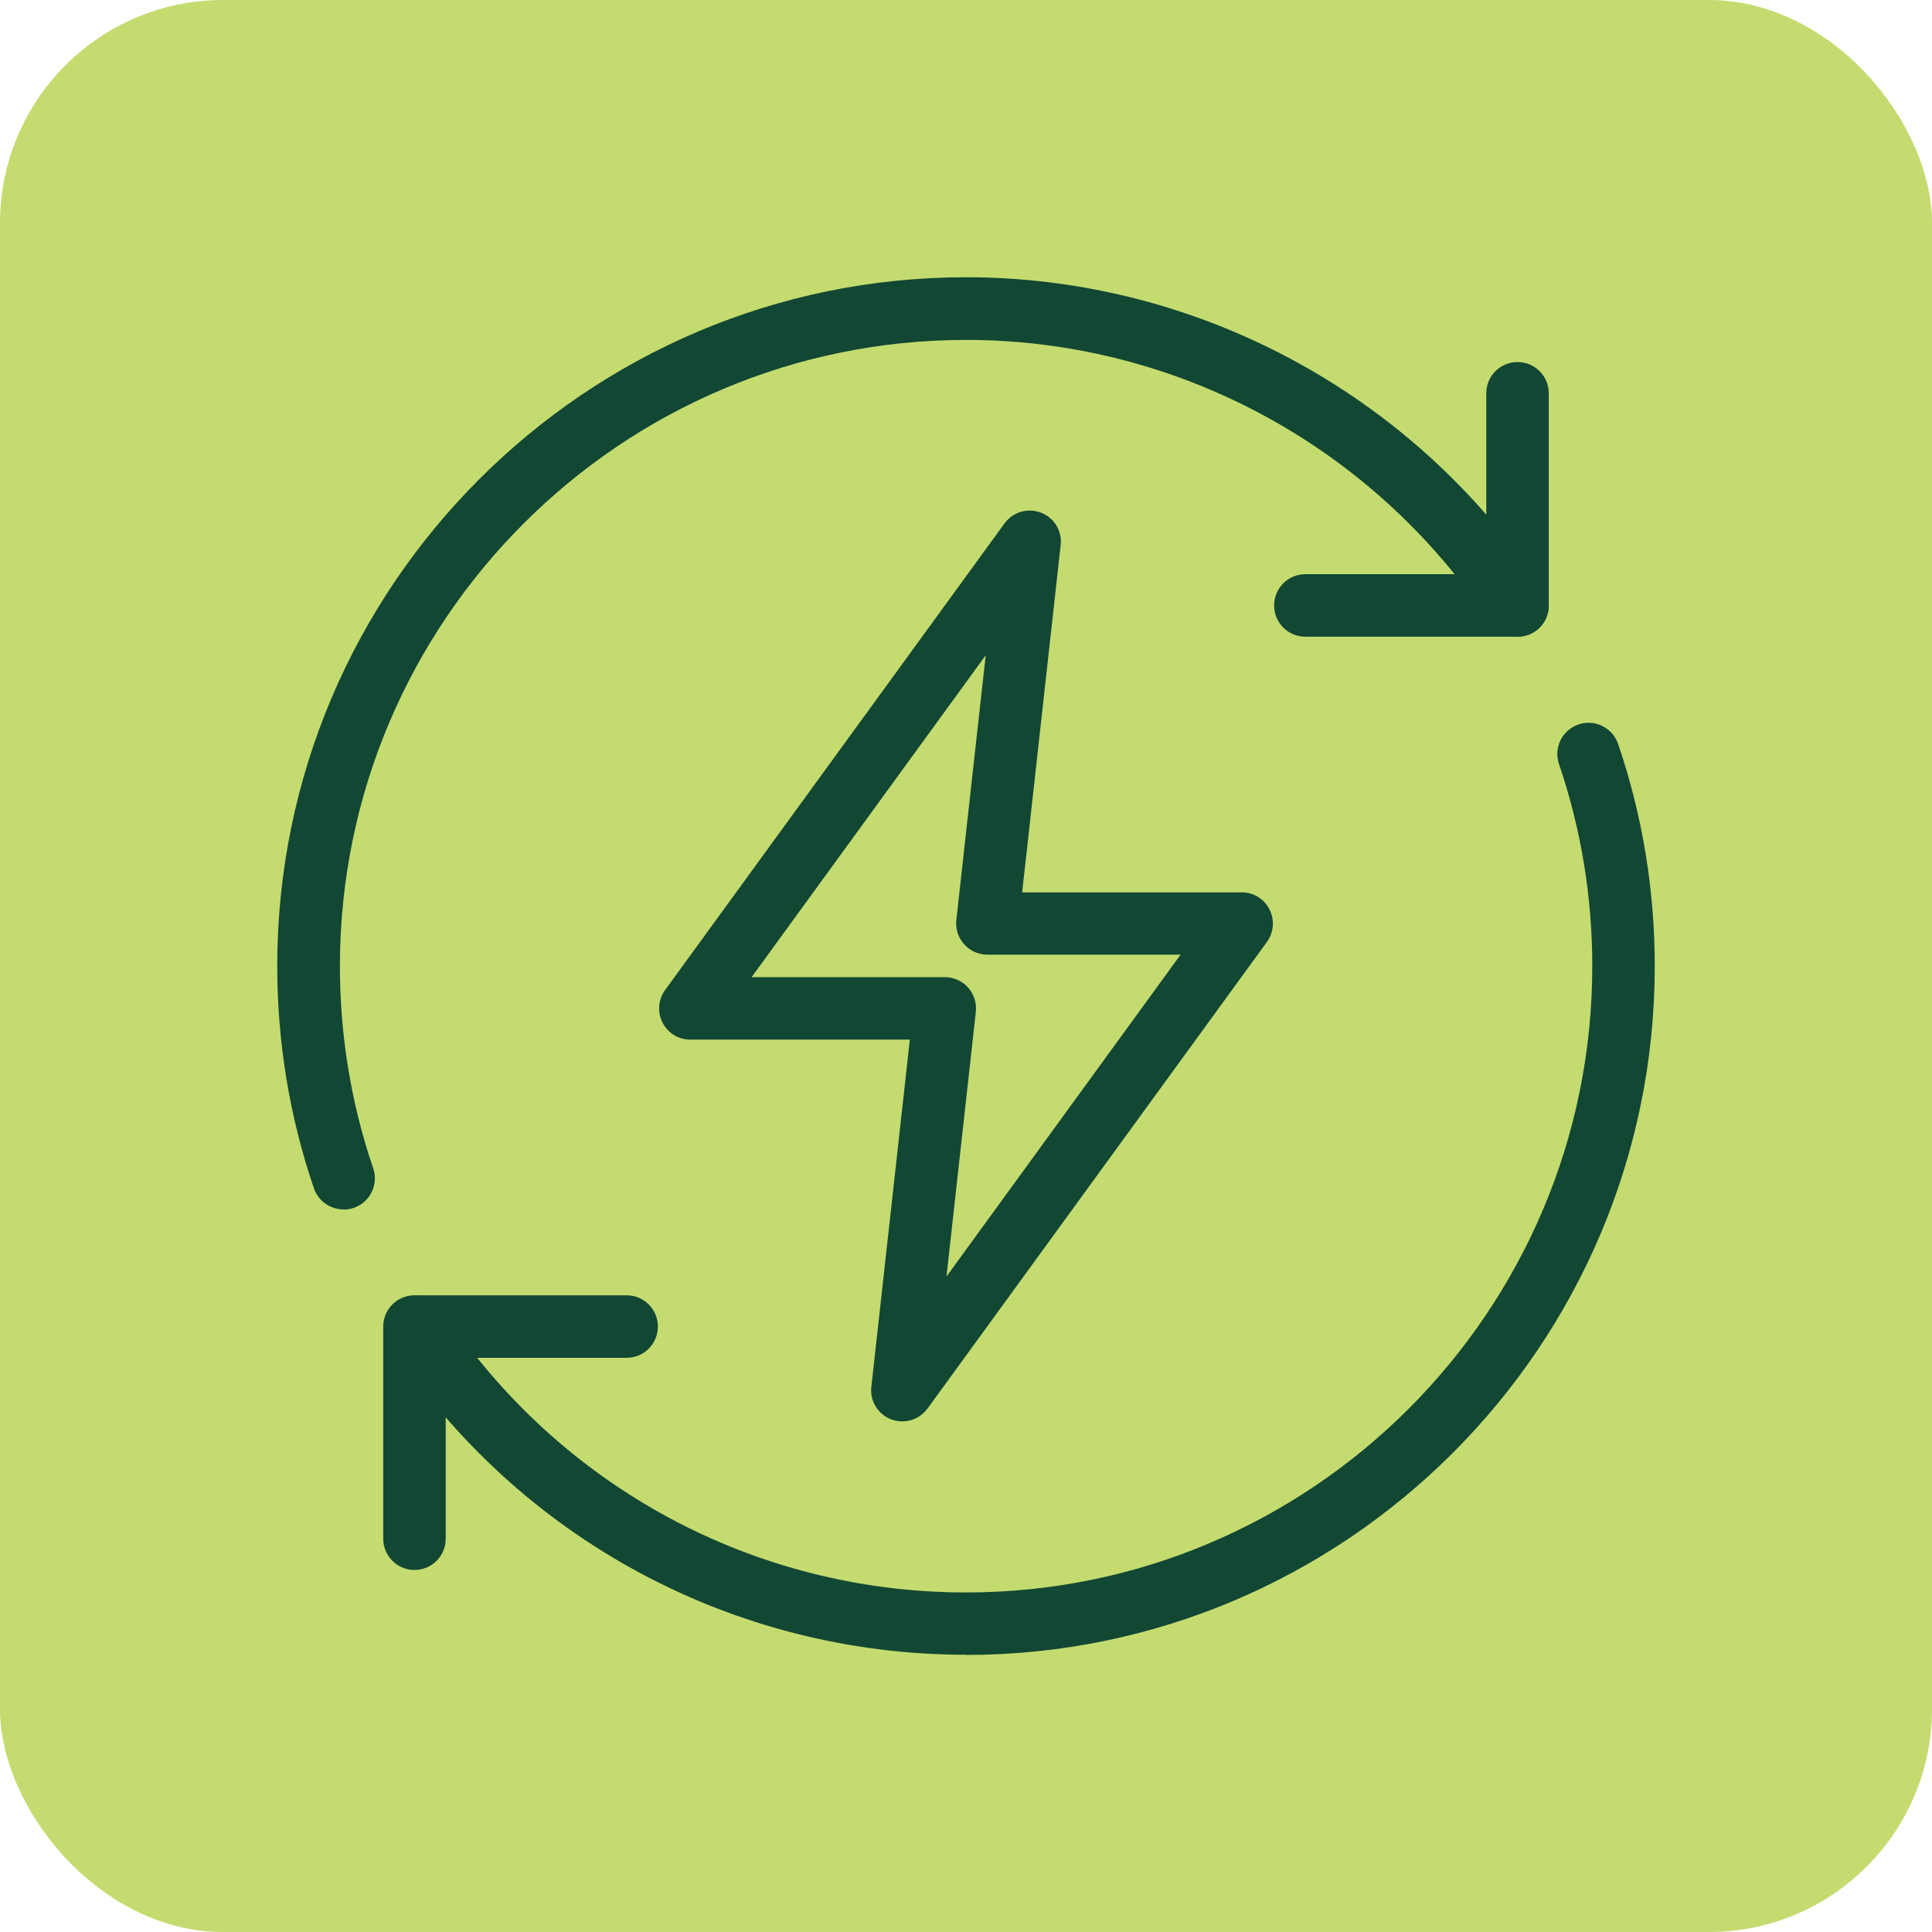
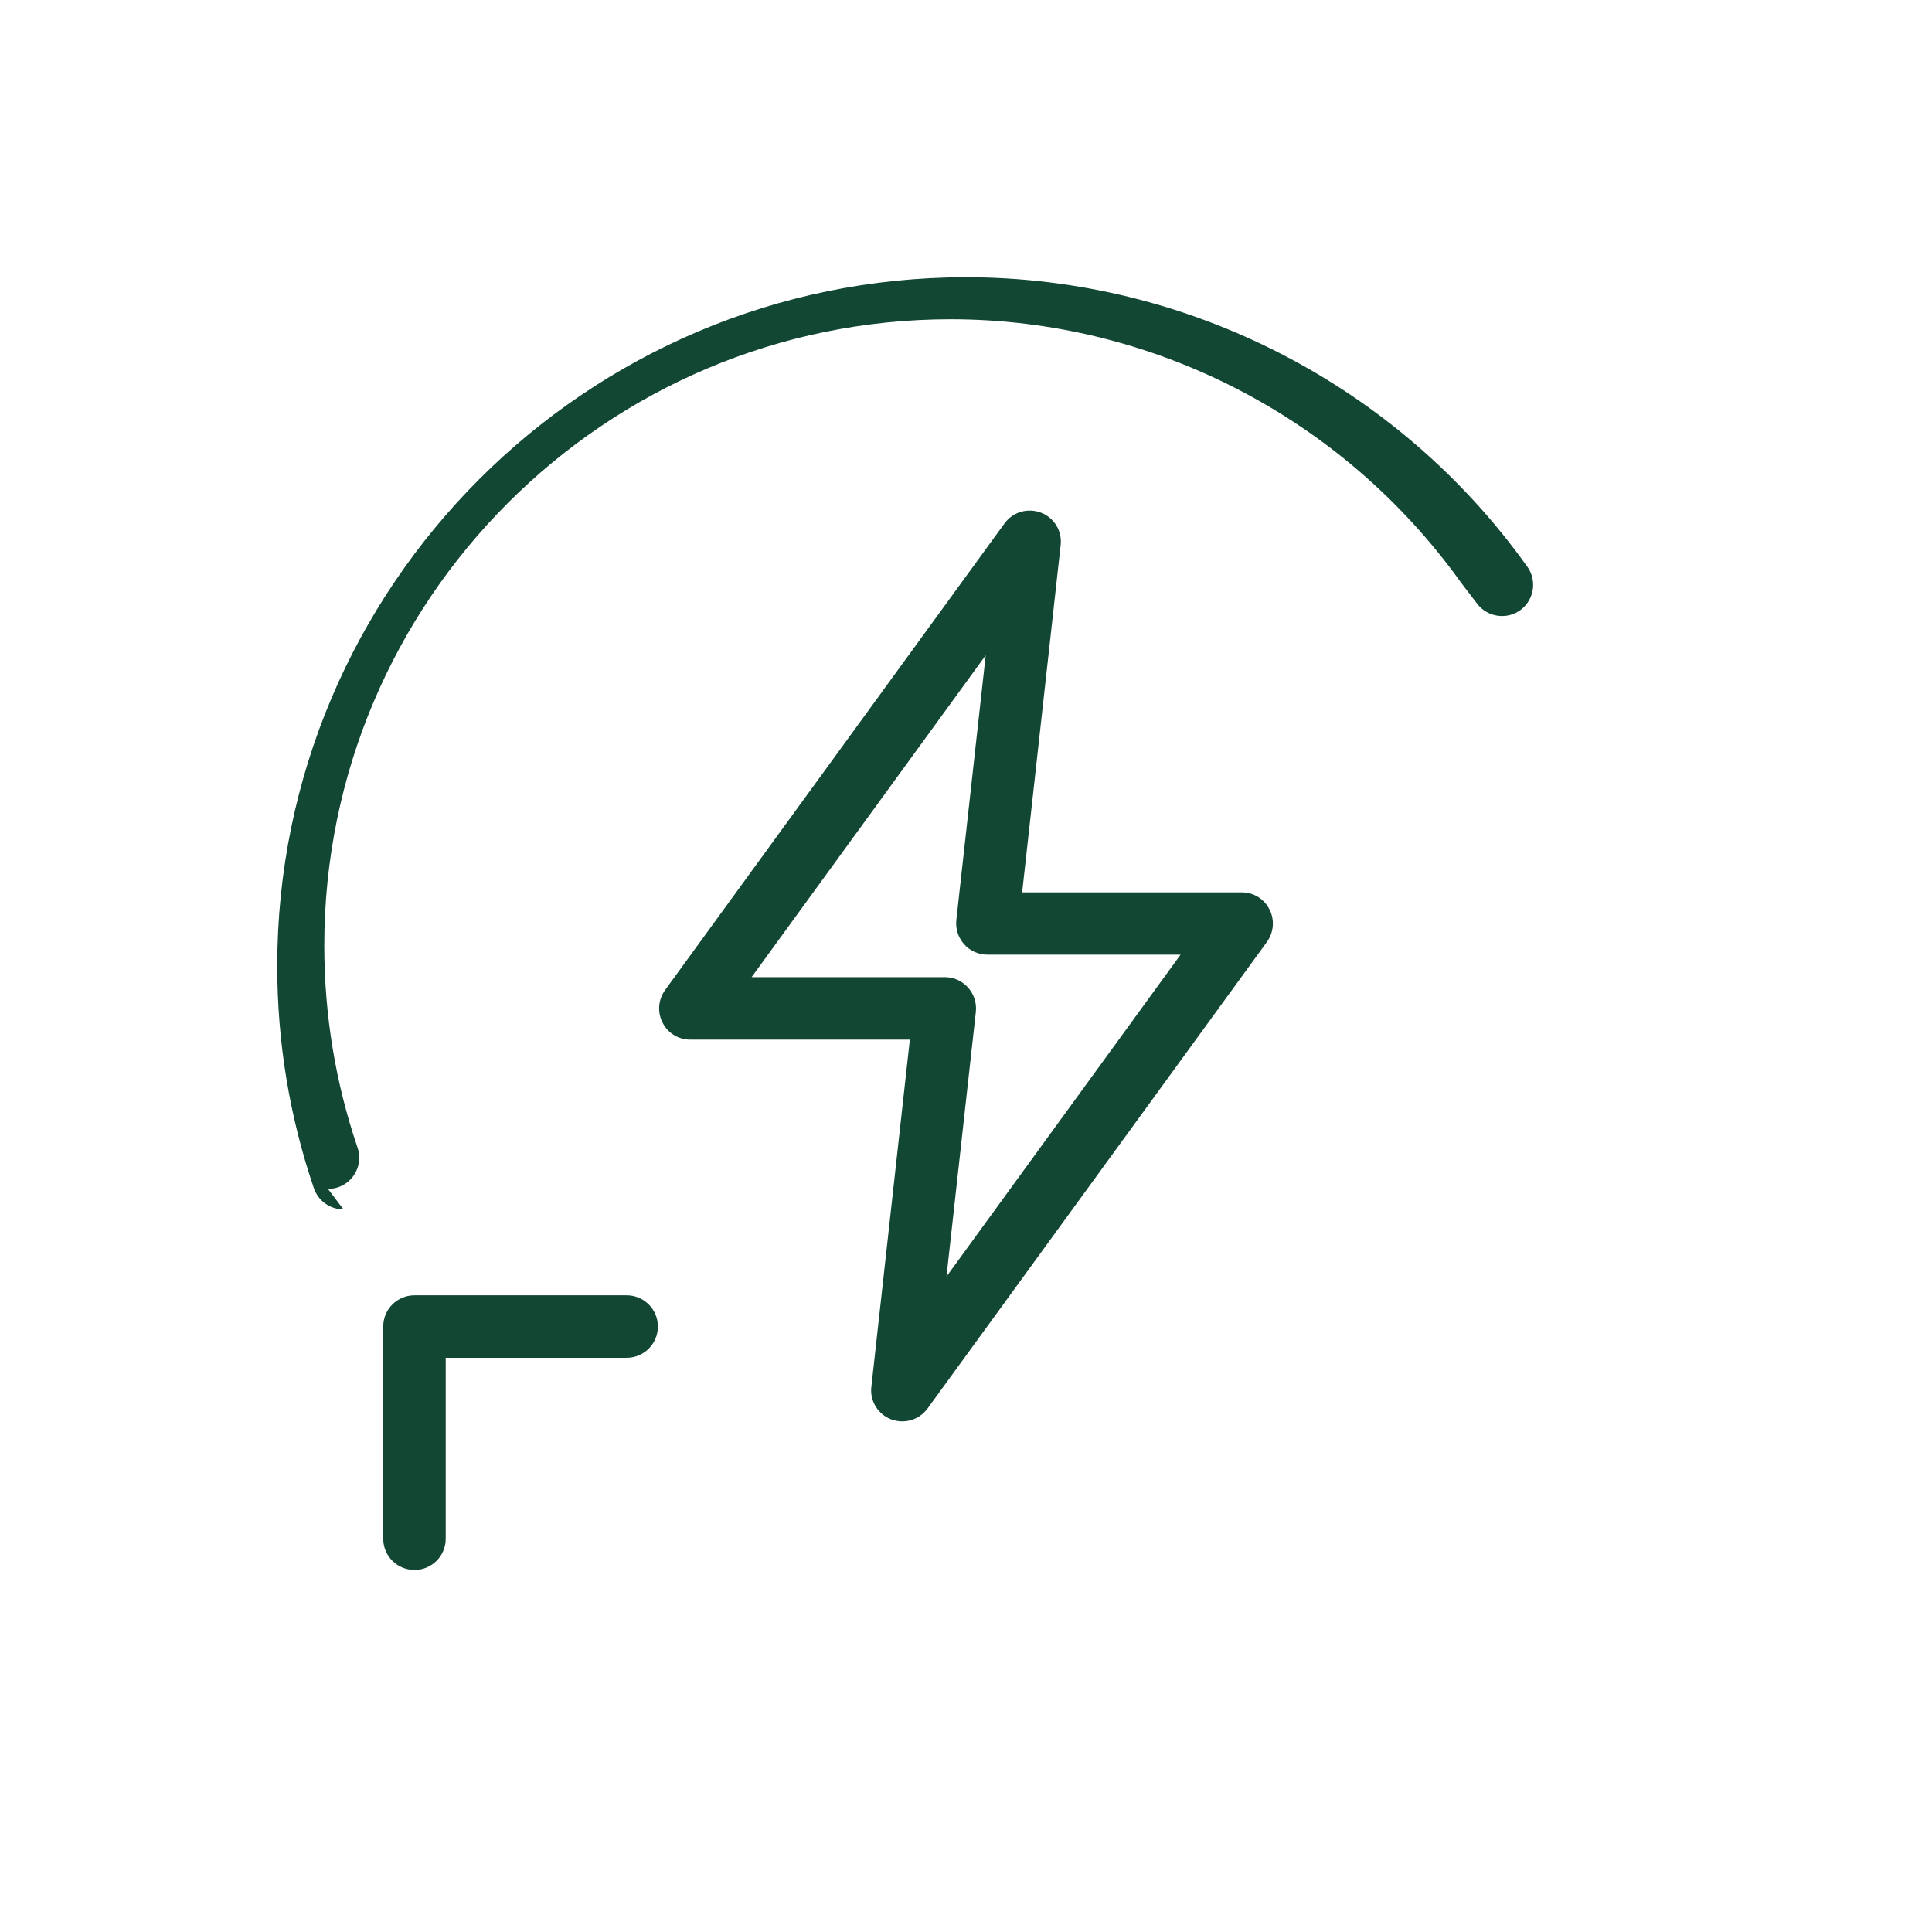
<svg xmlns="http://www.w3.org/2000/svg" id="uuid-afd55bc8-85b2-48d0-987f-6506d3a85325" viewBox="0 0 103.9 103.9">
  <defs>
    <style>.uuid-9022f1c9-7ada-4dba-899f-0ac29319dda4{fill:#124734;}.uuid-bbf6ed05-fd1d-4b43-9c25-0327daefaf75{fill:#c4db6f;}</style>
  </defs>
-   <rect class="uuid-bbf6ed05-fd1d-4b43-9c25-0327daefaf75" width="103.9" height="103.9" rx="12" ry="12" />
  <g id="uuid-195c77be-4329-4311-8c52-990bc60c08bc">
    <path class="uuid-9022f1c9-7ada-4dba-899f-0ac29319dda4" d="M48.53,76.44c-.2,0-.41-.04-.61-.11-.71-.28-1.15-.99-1.06-1.75l2.07-18.67h-11.81c-.63,0-1.21-.35-1.49-.92-.29-.56-.23-1.24.14-1.75l18.25-25.09c.45-.62,1.25-.85,1.96-.58.71.27,1.15.99,1.06,1.75l-2.07,18.67h11.81c.63,0,1.21.35,1.49.92.29.56.23,1.24-.14,1.75l-18.25,25.09c-.32.44-.83.69-1.36.69ZM40.42,52.55h10.39c.48,0,.93.2,1.25.56s.47.83.42,1.3l-1.58,14.24,12.59-17.31h-10.39c-.48,0-.93-.2-1.25-.56s-.47-.83-.42-1.3l1.58-14.24-12.59,17.31Z" />
-     <path class="uuid-9022f1c9-7ada-4dba-899f-0ac29319dda4" d="M81.61,34.24h-11.41c-.93,0-1.68-.75-1.68-1.68s.75-1.68,1.68-1.68h9.73v-9.73c0-.93.75-1.68,1.68-1.68s1.68.75,1.68,1.68v11.41c0,.93-.75,1.68-1.68,1.68Z" />
    <path class="uuid-9022f1c9-7ada-4dba-899f-0ac29319dda4" d="M22.29,84.43c-.93,0-1.68-.75-1.68-1.68v-11.41c0-.93.75-1.68,1.68-1.68h11.41c.93,0,1.68.75,1.68,1.68s-.75,1.68-1.68,1.68h-9.73v9.73c0,.93-.75,1.68-1.68,1.68Z" />
-     <path class="uuid-9022f1c9-7ada-4dba-899f-0ac29319dda4" d="M51.95,88.99c-12.51,0-24.09-6.25-30.97-16.72-.51-.77-.29-1.81.48-2.32.77-.51,1.81-.29,2.32.48,6.26,9.52,16.79,15.21,28.17,15.21,18.57,0,33.68-15.11,33.68-33.68,0-3.72-.6-7.38-1.79-10.87-.3-.88.17-1.83,1.05-2.13.87-.3,1.83.17,2.13,1.05,1.31,3.84,1.97,7.86,1.97,11.95,0,20.42-16.62,37.04-37.04,37.04Z" />
-     <path class="uuid-9022f1c9-7ada-4dba-899f-0ac29319dda4" d="M18.47,65.04c-.7,0-1.35-.44-1.59-1.14-1.31-3.84-1.97-7.86-1.97-11.95,0-20.42,16.62-37.04,37.04-37.04,11.93,0,23.21,5.81,30.16,15.53l.84,1.11c.56.74.41,1.79-.32,2.35-.74.56-1.79.41-2.35-.32l-.87-1.14c-6.35-8.88-16.6-14.16-27.45-14.16-18.57,0-33.68,15.11-33.68,33.68,0,3.72.6,7.38,1.79,10.87.3.88-.17,1.83-1.05,2.13-.18.06-.36.09-.54.09Z" />
+     <path class="uuid-9022f1c9-7ada-4dba-899f-0ac29319dda4" d="M18.47,65.04c-.7,0-1.35-.44-1.59-1.14-1.31-3.84-1.97-7.86-1.97-11.95,0-20.42,16.62-37.04,37.04-37.04,11.93,0,23.21,5.81,30.16,15.53c.56.74.41,1.79-.32,2.35-.74.56-1.79.41-2.35-.32l-.87-1.14c-6.35-8.88-16.6-14.16-27.45-14.16-18.57,0-33.68,15.11-33.68,33.68,0,3.72.6,7.38,1.79,10.87.3.88-.17,1.83-1.05,2.13-.18.06-.36.09-.54.09Z" />
  </g>
</svg>